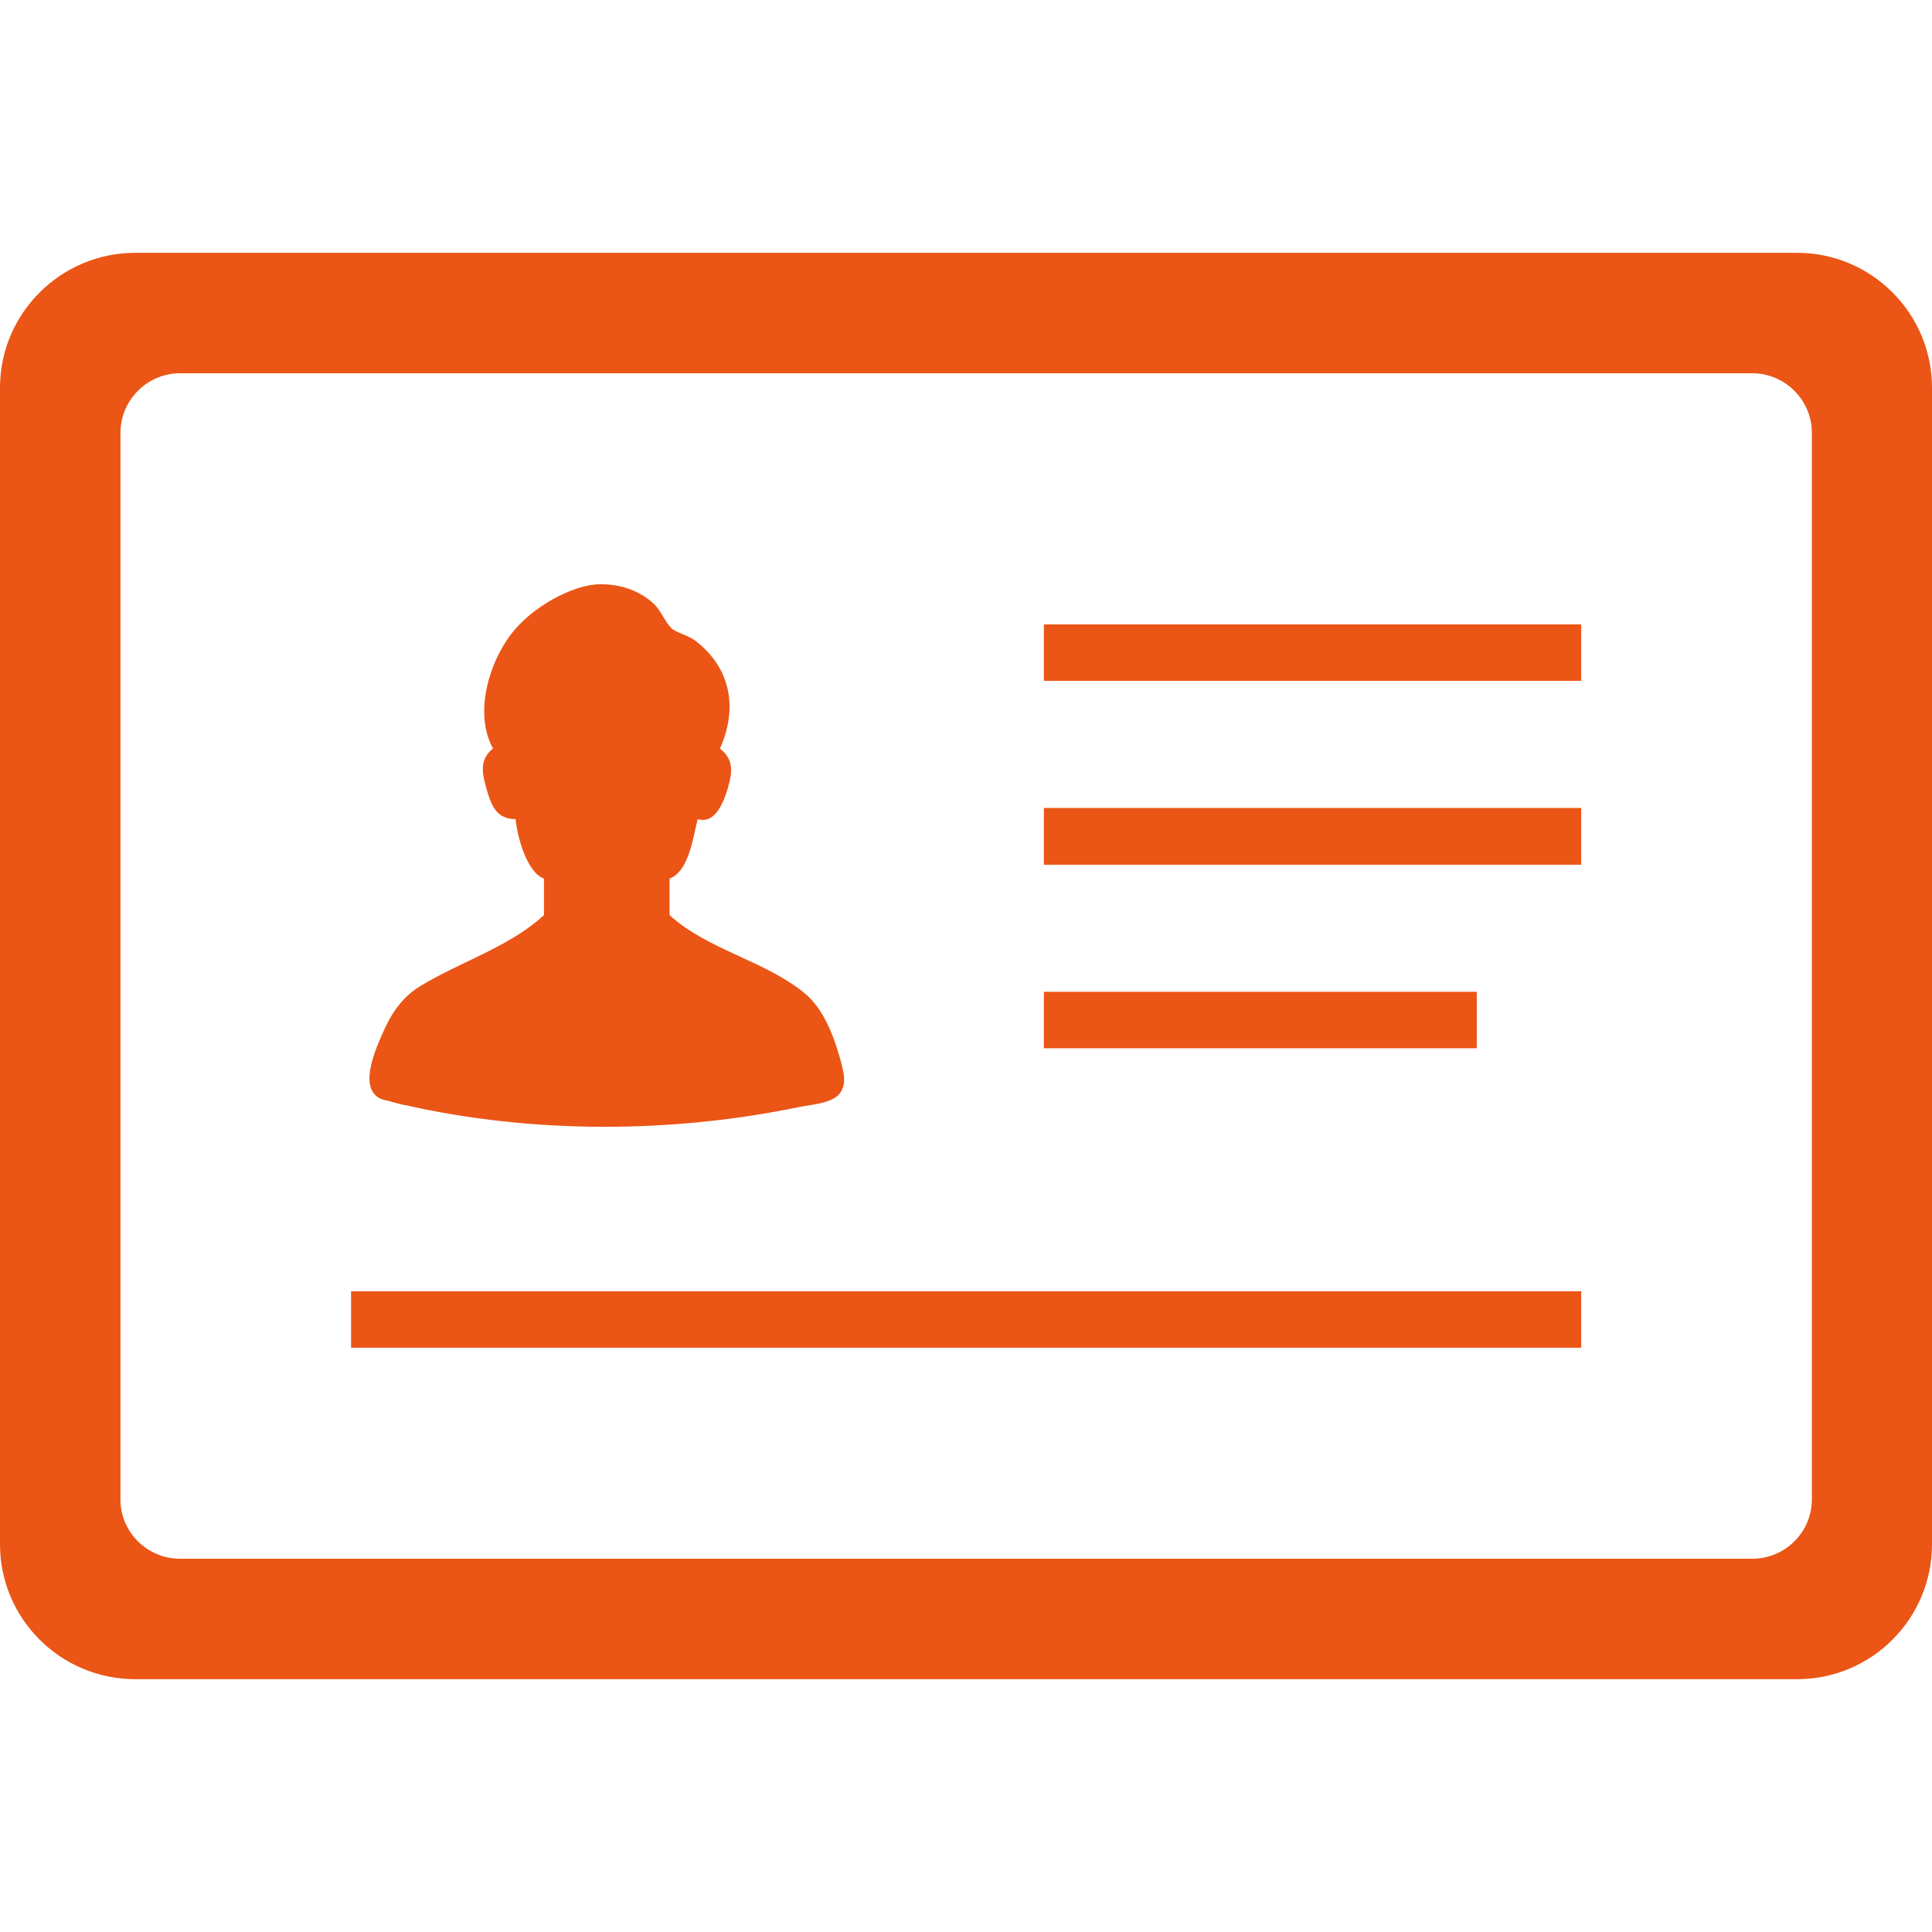
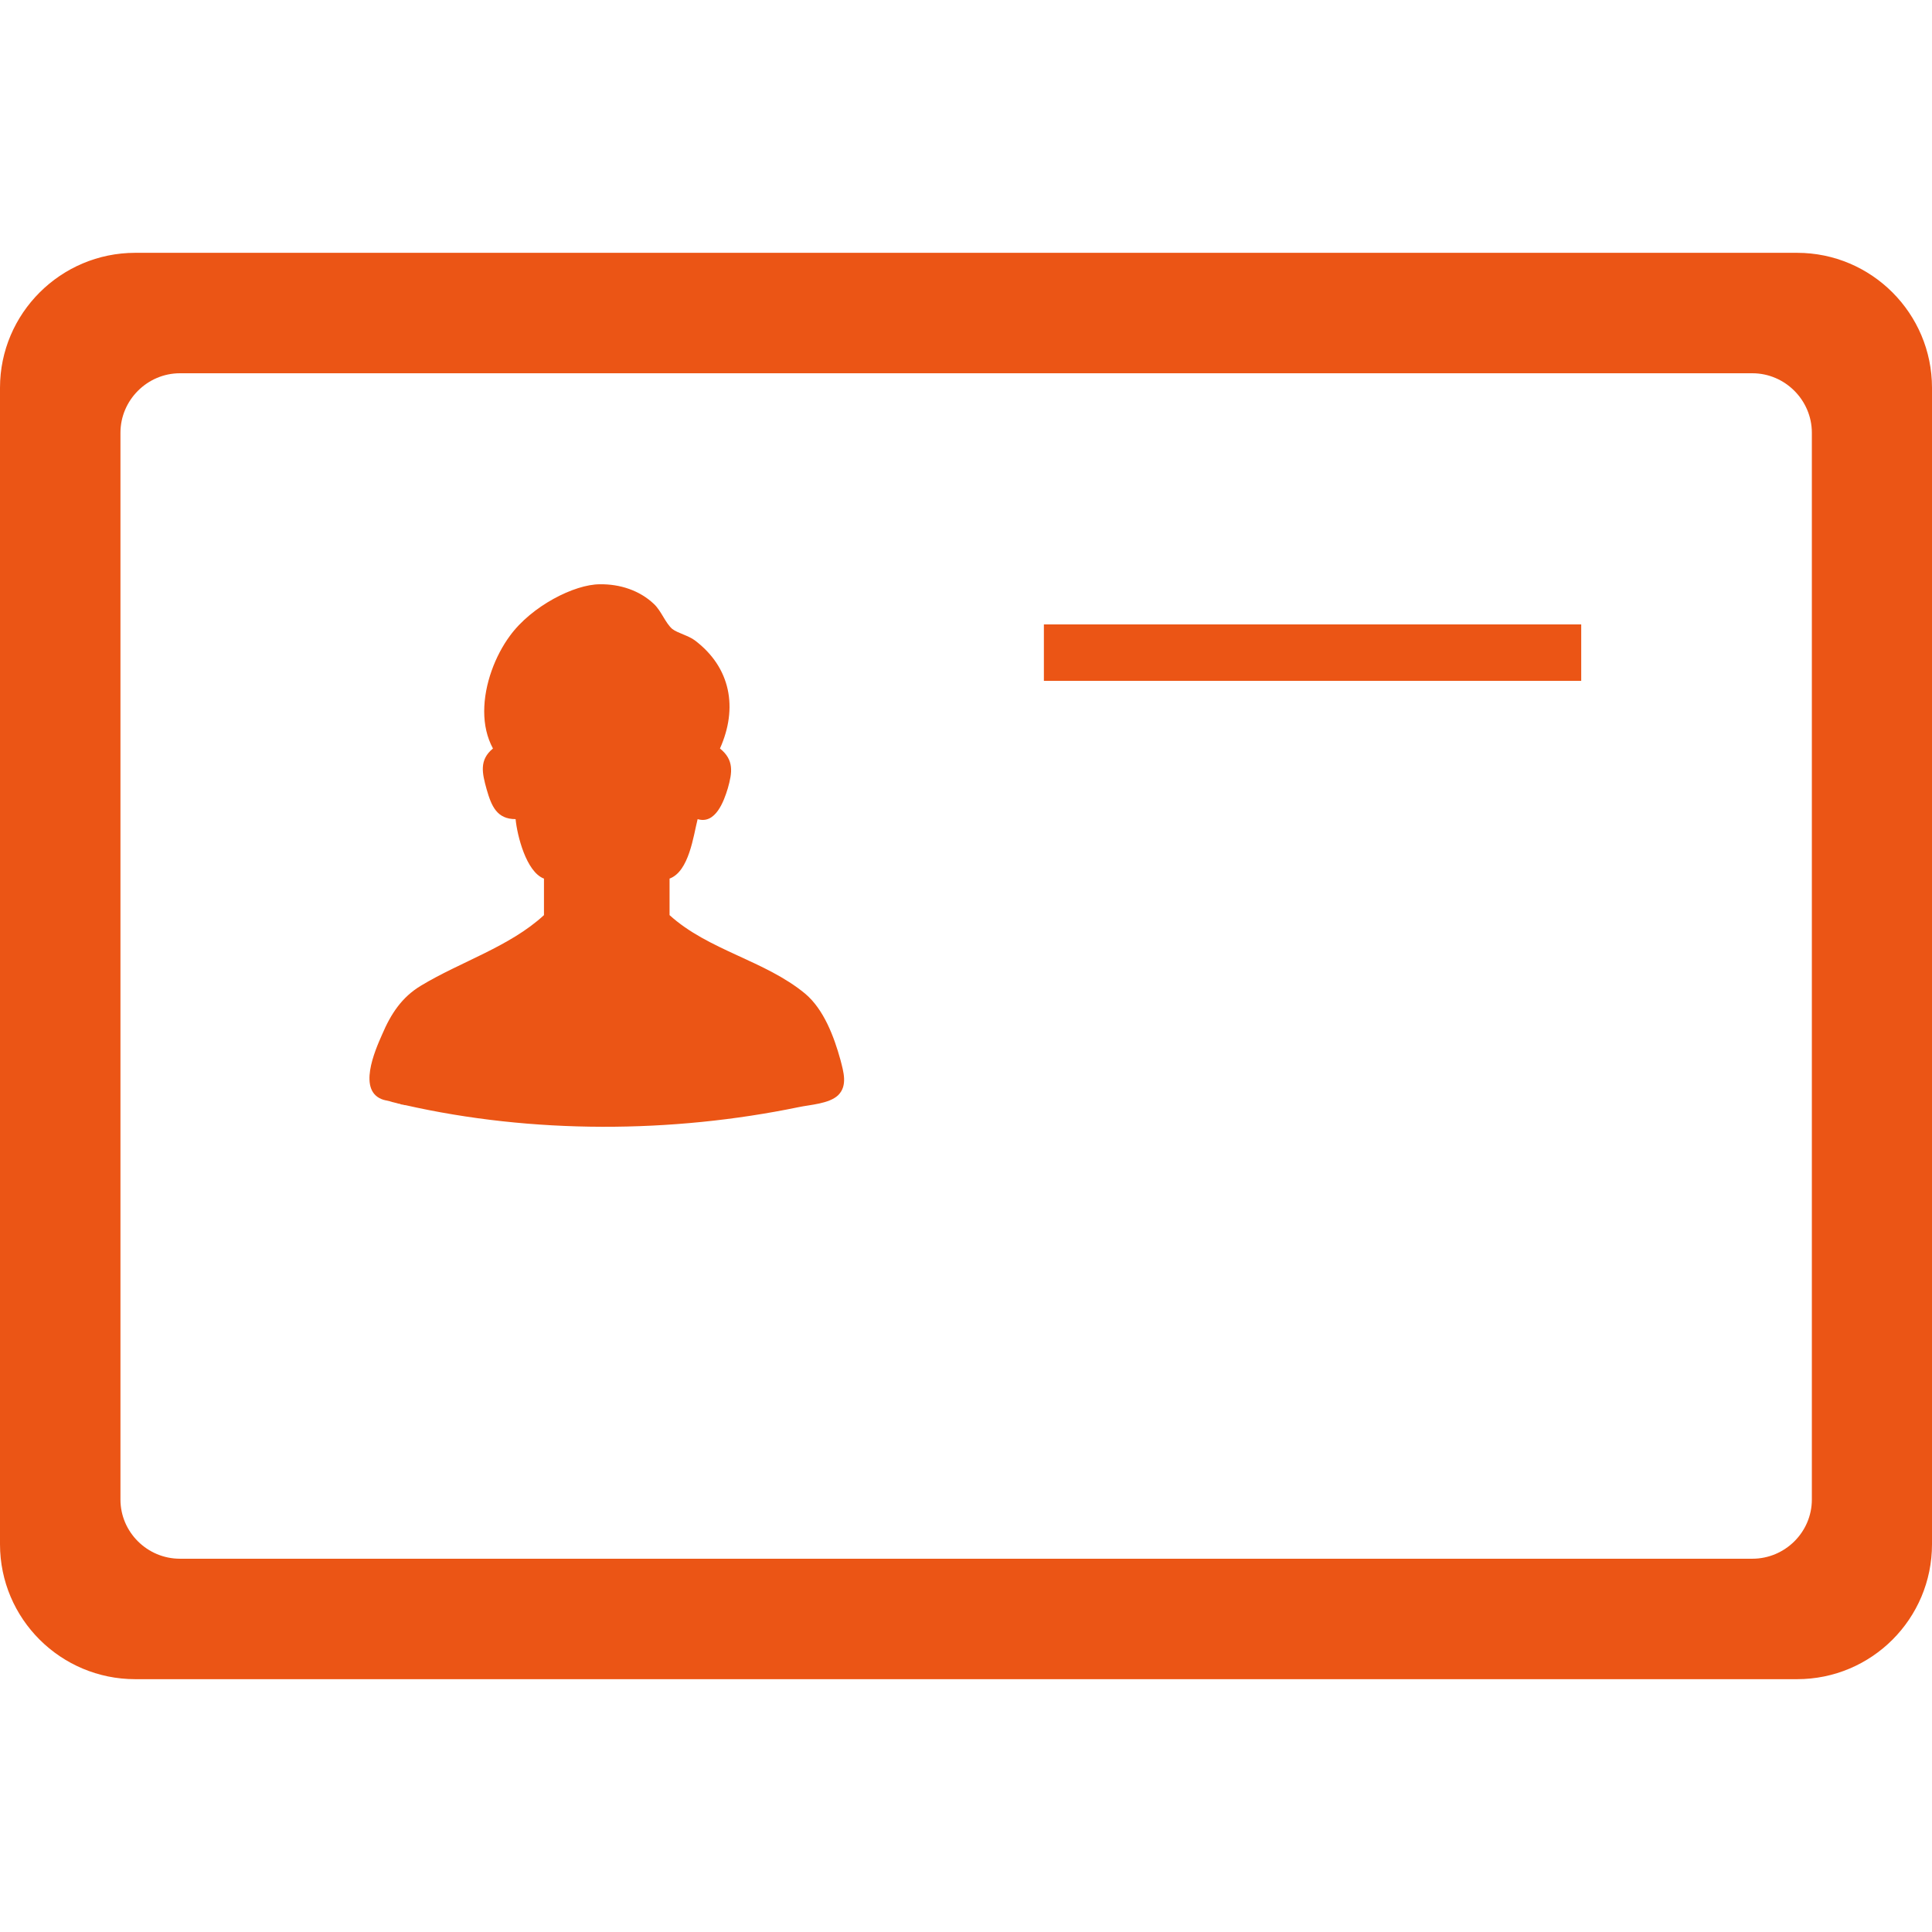
<svg xmlns="http://www.w3.org/2000/svg" version="1.1" id="_x31_0" x="0px" y="0px" viewBox="0 0 512 512" style="width: 256px; height: 256px; opacity: 1;" xml:space="preserve">
  <style type="text/css">
	.st0{fill:#374149;}
</style>
  <g>
-     <path class="st0" d="M476.242,67H35.84C16.082,67,0,83.078,0,102.758v306.481C0,429,16.082,445,35.84,445h440.402   C496,445,512,429,512,409.238V102.758C512,83.078,496,67,476.242,67z M464.398,413.078H47.68c-8.641,0-15.758-7.039-15.758-15.68   V114.68c0-8.641,7.118-15.762,15.758-15.762h416.718c8.641,0,15.762,7.122,15.762,15.762v282.718   C480.16,406.039,473.039,413.078,464.398,413.078z" style="fill: rgb(235, 85, 21);" />
+     <path class="st0" d="M476.242,67H35.84C16.082,67,0,83.078,0,102.758v306.481C0,429,16.082,445,35.84,445h440.402   C496,445,512,429,512,409.238V102.758C512,83.078,496,67,476.242,67M464.398,413.078H47.68c-8.641,0-15.758-7.039-15.758-15.68   V114.68c0-8.641,7.118-15.762,15.758-15.762h416.718c8.641,0,15.762,7.122,15.762,15.762v282.718   C480.16,406.039,473.039,413.078,464.398,413.078z" style="fill: rgb(235, 85, 21);" />
    <path class="st0" d="M101.68,291.477c0,0,0.16,0,0.32,0.082c0.16,0,0.242,0.082,0.398,0.082c0.32,0.078,0.722,0.156,1.043,0.238   c0.078,0.082,0.238,0.082,0.32,0.082c0,0.078,0.078,0.078,0.16,0.078c0.238,0.078,0.398,0.078,0.641,0.16   c0.238,0.078,0.398,0.078,0.637,0.16c0.242,0.078,0.481,0.16,0.722,0.16c0.078,0.078,0.238,0.078,0.398,0.161   c0.161,0,0.321,0.078,0.481,0.078c0.078,0,0.238,0.082,0.32,0.082c0.161,0,0.321,0.078,0.481,0.16   c-0.082-0.082-0.242-0.082-0.32-0.16c33.839,7.679,70.718,7.519,104.398,0.558c3.038-0.641,8-0.879,10.402-3.121   c2.636-2.559,1.437-6.317,0.636-9.438c-1.679-6.082-4.398-13.363-9.359-17.52c-10.641-8.801-25.598-11.441-35.918-20.801v-9.679   c5.187-1.918,6.312-11.321,7.434-15.73c0.004-0.008,0.004-0.02,0.008-0.031c4.718,1.441,6.957-4.719,7.996-8.161   c1.203-4.238,1.683-7.519-2.078-10.558c4.801-10.718,2.879-21.442-6.641-28.641c-1.679-1.281-4.558-1.922-6-3.038   c-1.84-1.602-2.878-4.719-4.801-6.563c-3.84-3.679-9.117-5.359-14.398-5.277c-6.718,0-18.082,5.758-23.84,13.679   c-3.839,5.199-6.801,12.801-6.801,20c0,3.52,0.719,6.879,2.321,9.84c-3.68,3.039-2.879,6.481-1.68,10.801   c1.282,4.481,2.719,7.918,7.68,7.918c0.398,4.242,2.801,14,7.519,15.762v9.679c-9.121,8.398-22.078,12.321-32.641,18.719   c-5.038,3.039-7.918,7.442-10.238,12.878C99.359,278.438,94.562,289.32,101.68,291.477z" style="fill: rgb(235, 85, 21);" />
    <polygon class="st0" points="419.039,165.477 276.641,165.477 276.641,180.438 419.039,180.438 419.039,165.683 419.039,165.637    419.039,165.637  " style="fill: rgb(235, 85, 21);" />
-     <polygon class="st0" points="419.039,342.359 419.039,342.199 93.039,342.199 93.039,357.16 419.039,357.16 419.039,342.406    419.039,342.359  " style="fill: rgb(235, 85, 21);" />
-     <polygon class="st0" points="419.039,214.117 276.641,214.117 276.641,229.16 419.039,229.16 419.039,214.324 419.039,214.278    419.039,214.278  " style="fill: rgb(235, 85, 21);" />
-     <rect x="276.641" y="262.84" class="st0" width="114.718" height="14.957" style="fill: rgb(235, 85, 21);" />
  </g>
</svg>